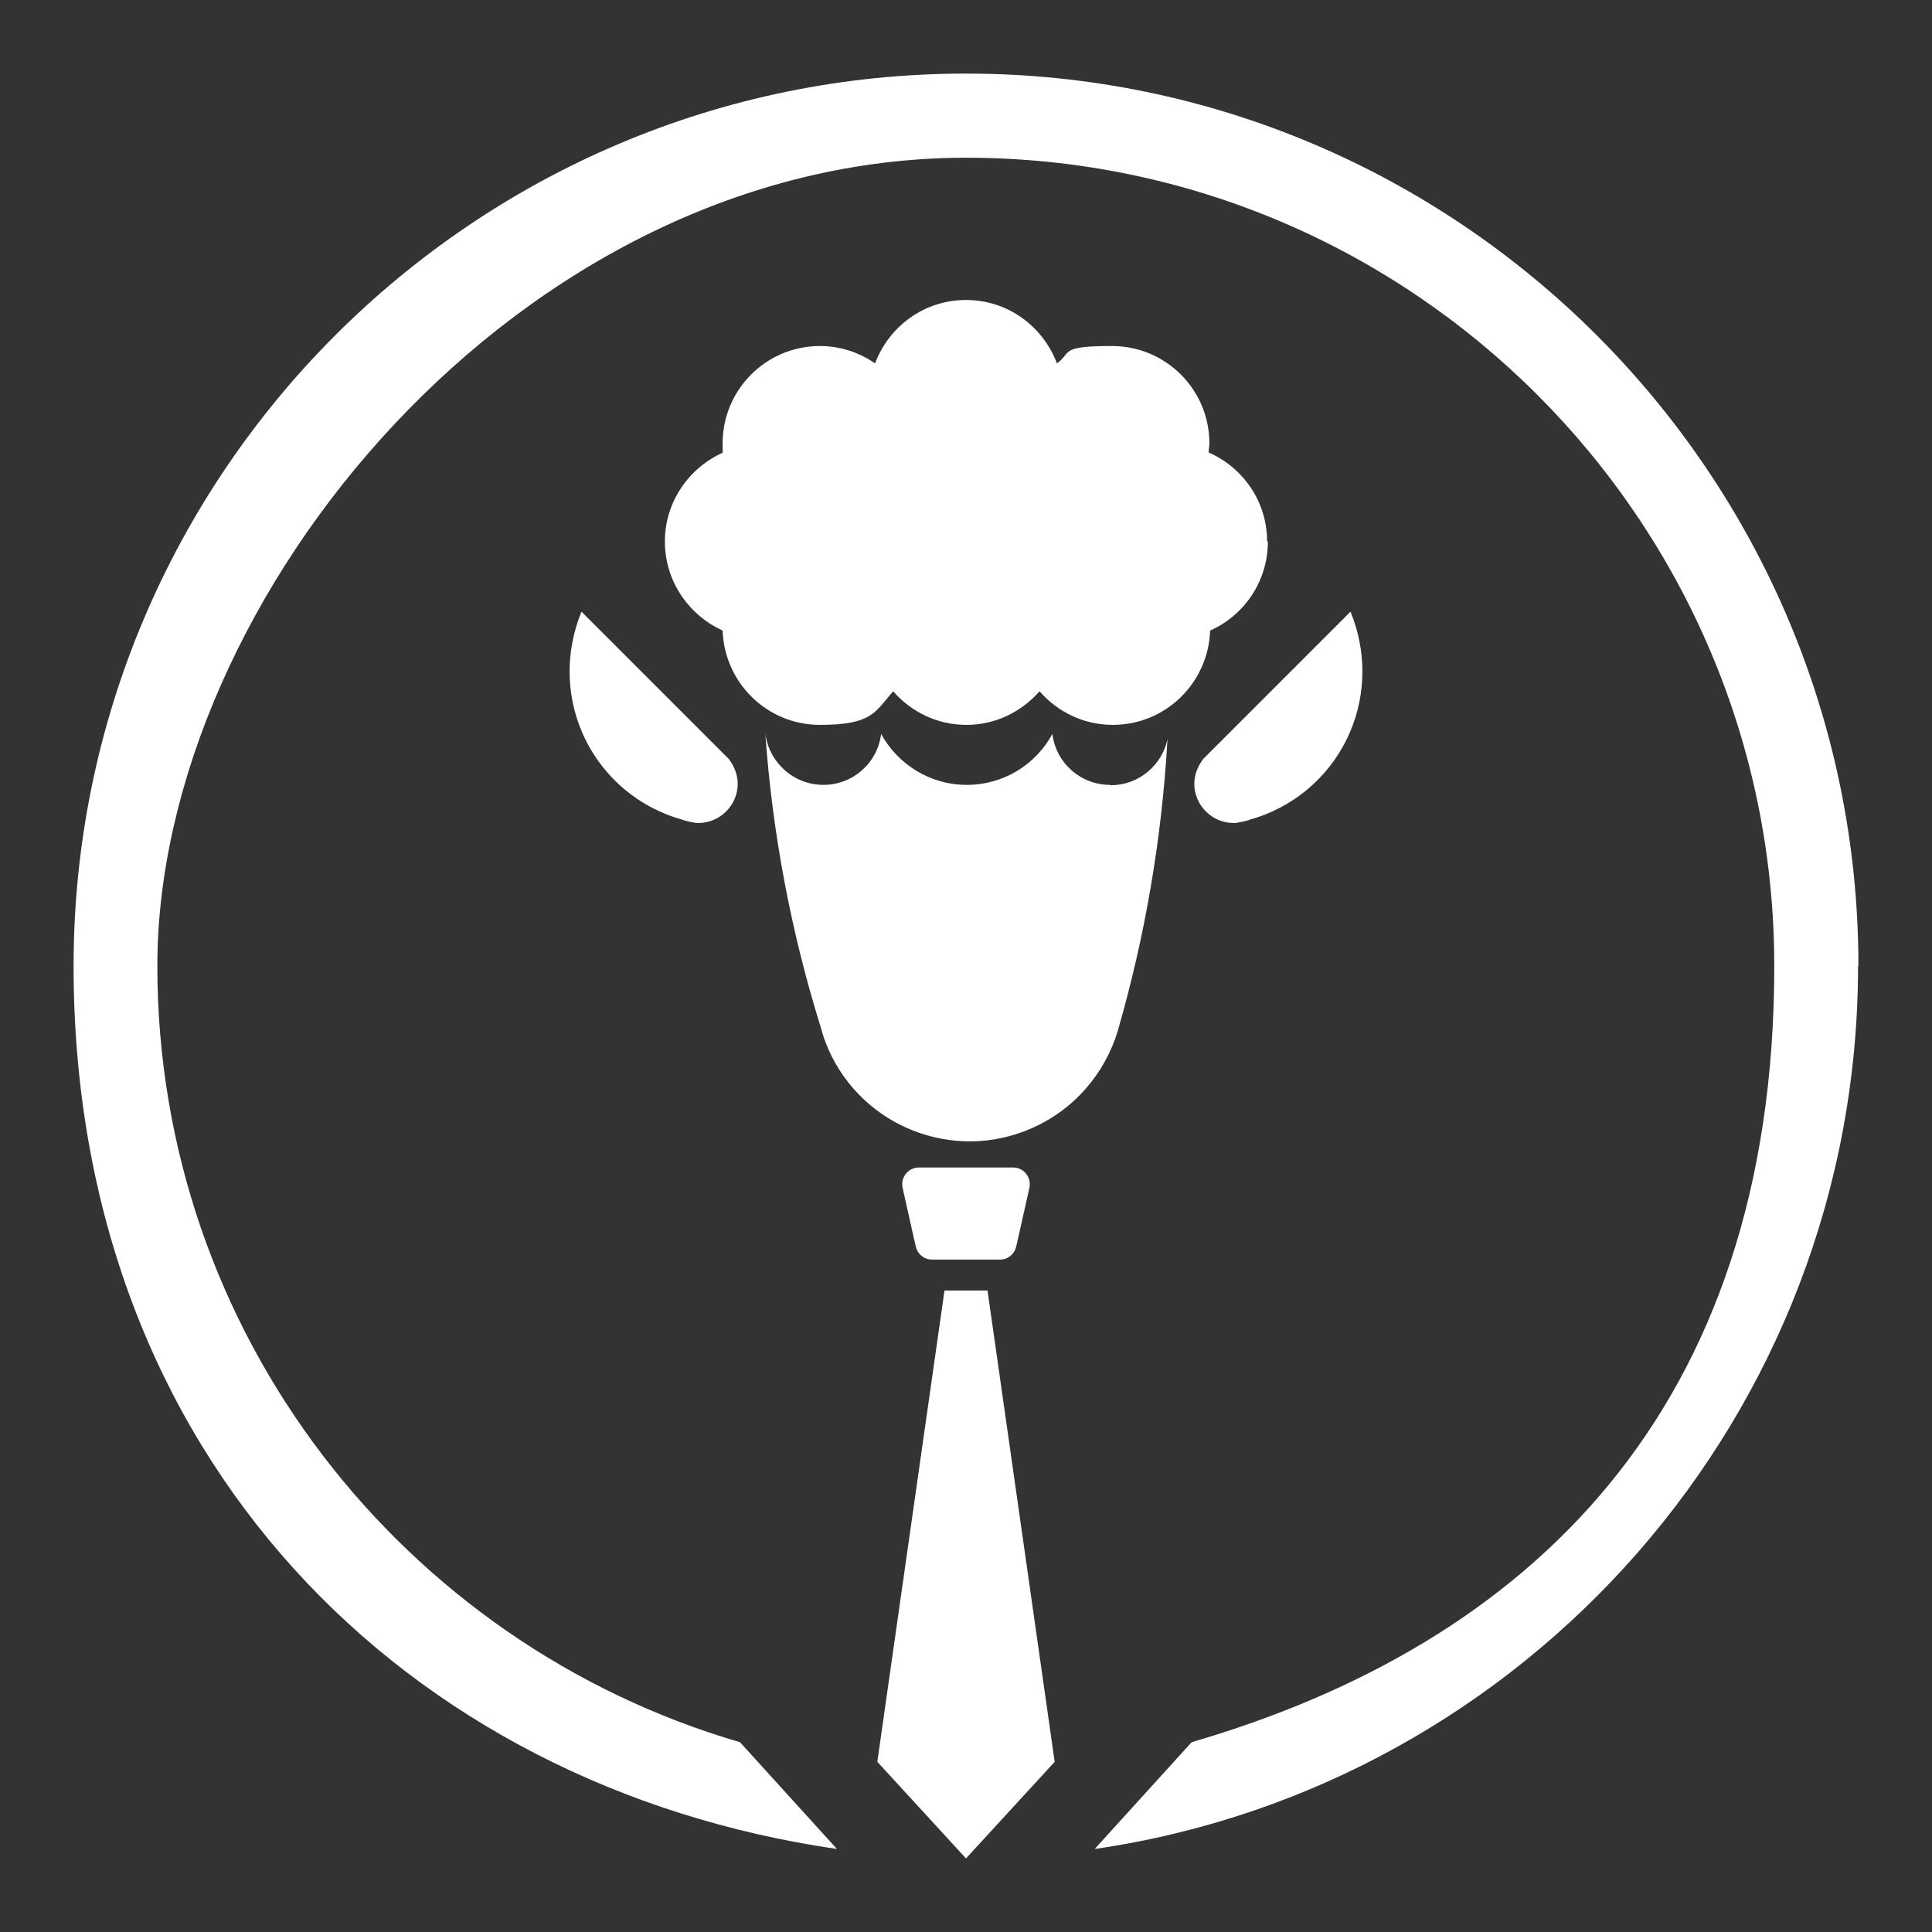
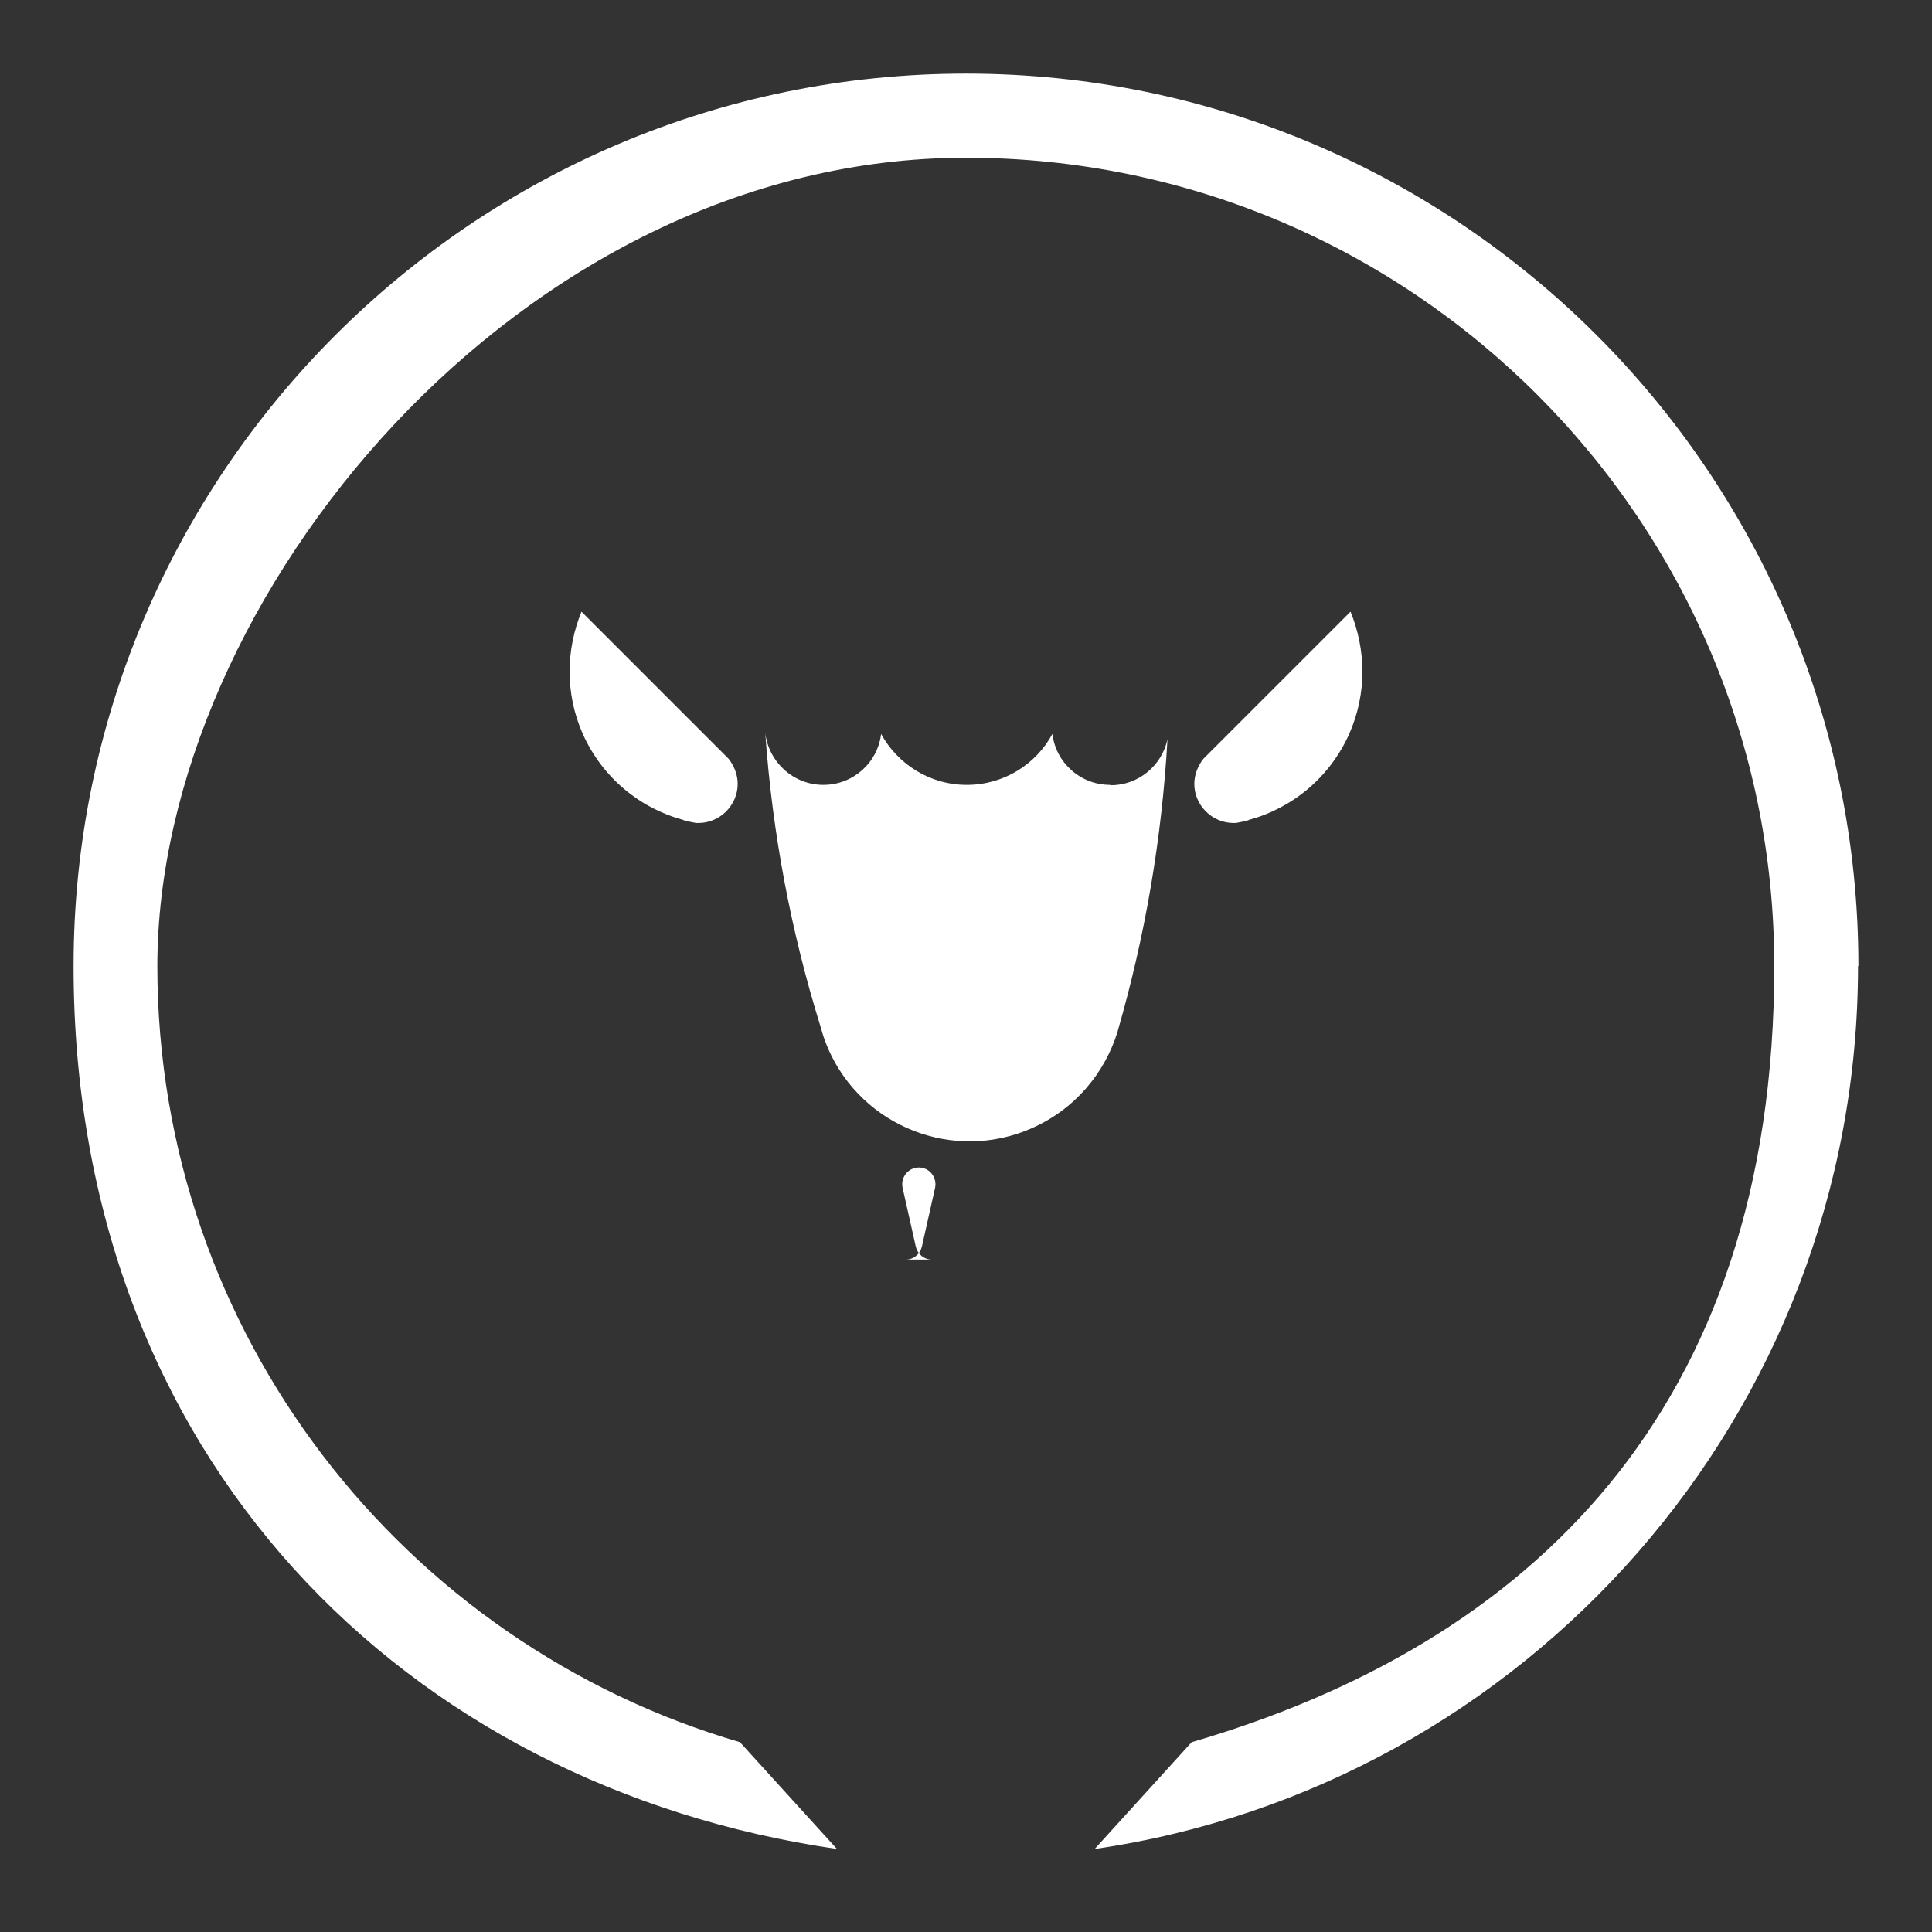
<svg xmlns="http://www.w3.org/2000/svg" id="Layer_1" version="1.1" viewBox="0 0 512 512">
  <rect x="0" y="0" width="512" height="512" fill="#333333" stroke="none" />
  <defs>
    <style> .st0 { fill: #fff; } </style>
  </defs>
  <path class="st0" d="M492.5,256c0-130.4-106.1-236.5-236.5-236.5S19.5,125.6,19.5,256s88.1,217.4,202.3,234l-25.7-28.3c-89.1-26-154.4-108.3-154.4-205.7S137.9,41.8,256,41.8s214.2,96.1,214.2,214.2-65.3,179.7-154.4,205.7l-25.7,28.3c114.3-16.6,202.3-115.2,202.3-234Z" />
  <g>
    <g>
      <path class="st0" d="M294.2,208c-7.9,0-14.4-5.9-15.3-13.5-4.4,8.1-12.9,13.5-22.7,13.5s-18.3-5.5-22.7-13.5c-.9,7.6-7.4,13.5-15.3,13.5s-14.5-6-15.4-13.8c1.9,26.9,6.9,52.9,14.6,77.7.4,1.4.8,2.8,1.3,4.1.3.7.5,1.3.8,2,9.1,20.7,33.3,30.1,53.9,21,11.4-5,19.4-14.6,22.8-25.7,0-.2.1-.3.1-.4,7.1-24.6,11.6-50.5,13.1-77-1.5,7-7.7,12.2-15.1,12.2Z" />
      <g>
        <path class="st0" d="M195.5,207.7c0,5.7-4.7,10.4-10.4,10.4s-.4,0-.6,0c-1.1-.2-2.2-.4-3.2-.7-.1,0-.2,0-.2-.1-11.5-3.1-21.5-11.2-26.7-22.9-4.7-10.7-4.4-22.3-.3-32.3l39,39c1.4,1.8,2.4,4.1,2.4,6.7Z" />
        <path class="st0" d="M316.5,207.7c0,5.7,4.7,10.4,10.4,10.4.2,0,.4,0,.6,0,1.1-.2,2.2-.4,3.2-.7.1,0,.2,0,.2-.1,11.5-3.1,21.5-11.2,26.7-22.9,4.7-10.7,4.4-22.3.3-32.3l-39,39c-1.4,1.8-2.4,4.1-2.4,6.7Z" />
      </g>
-       <path class="st0" d="M335.8,143.5c0-10.6-6.4-19.6-15.5-23.6,0-.8.2-1.6.2-2.4,0-14.3-11.6-25.8-25.8-25.8s-10.5,1.7-14.6,4.6c-3.7-9.8-13-16.8-24.1-16.8s-20.4,7-24.1,16.8c-4.2-2.9-9.2-4.6-14.6-4.6-14.3,0-25.8,11.6-25.8,25.8s.2,1.6.2,2.4c-9.1,4-15.5,13.1-15.5,23.6s6.3,19.5,15.3,23.6c.5,13.9,11.8,25,25.8,25s14.6-3.5,19.4-8.9c4.7,5.4,11.6,8.9,19.4,8.9s14.6-3.5,19.4-8.9c4.7,5.4,11.6,8.9,19.4,8.9,14,0,25.3-11.1,25.8-25,9-4,15.3-13,15.3-23.6Z" />
    </g>
-     <path class="st0" d="M264.9,333.8h-17.9c-2.1,0-3.8-1.4-4.3-3.4l-3.5-15.6c-.6-2.8,1.5-5.4,4.3-5.4h25c2.8,0,4.9,2.6,4.3,5.4l-3.5,15.6c-.5,2-2.2,3.4-4.3,3.4Z" />
-     <polygon class="st0" points="279.5 466.9 256 492.5 232.5 466.9 250.3 342 261.7 342 279.5 466.9" />
+     <path class="st0" d="M264.9,333.8h-17.9c-2.1,0-3.8-1.4-4.3-3.4l-3.5-15.6c-.6-2.8,1.5-5.4,4.3-5.4c2.8,0,4.9,2.6,4.3,5.4l-3.5,15.6c-.5,2-2.2,3.4-4.3,3.4Z" />
  </g>
</svg>